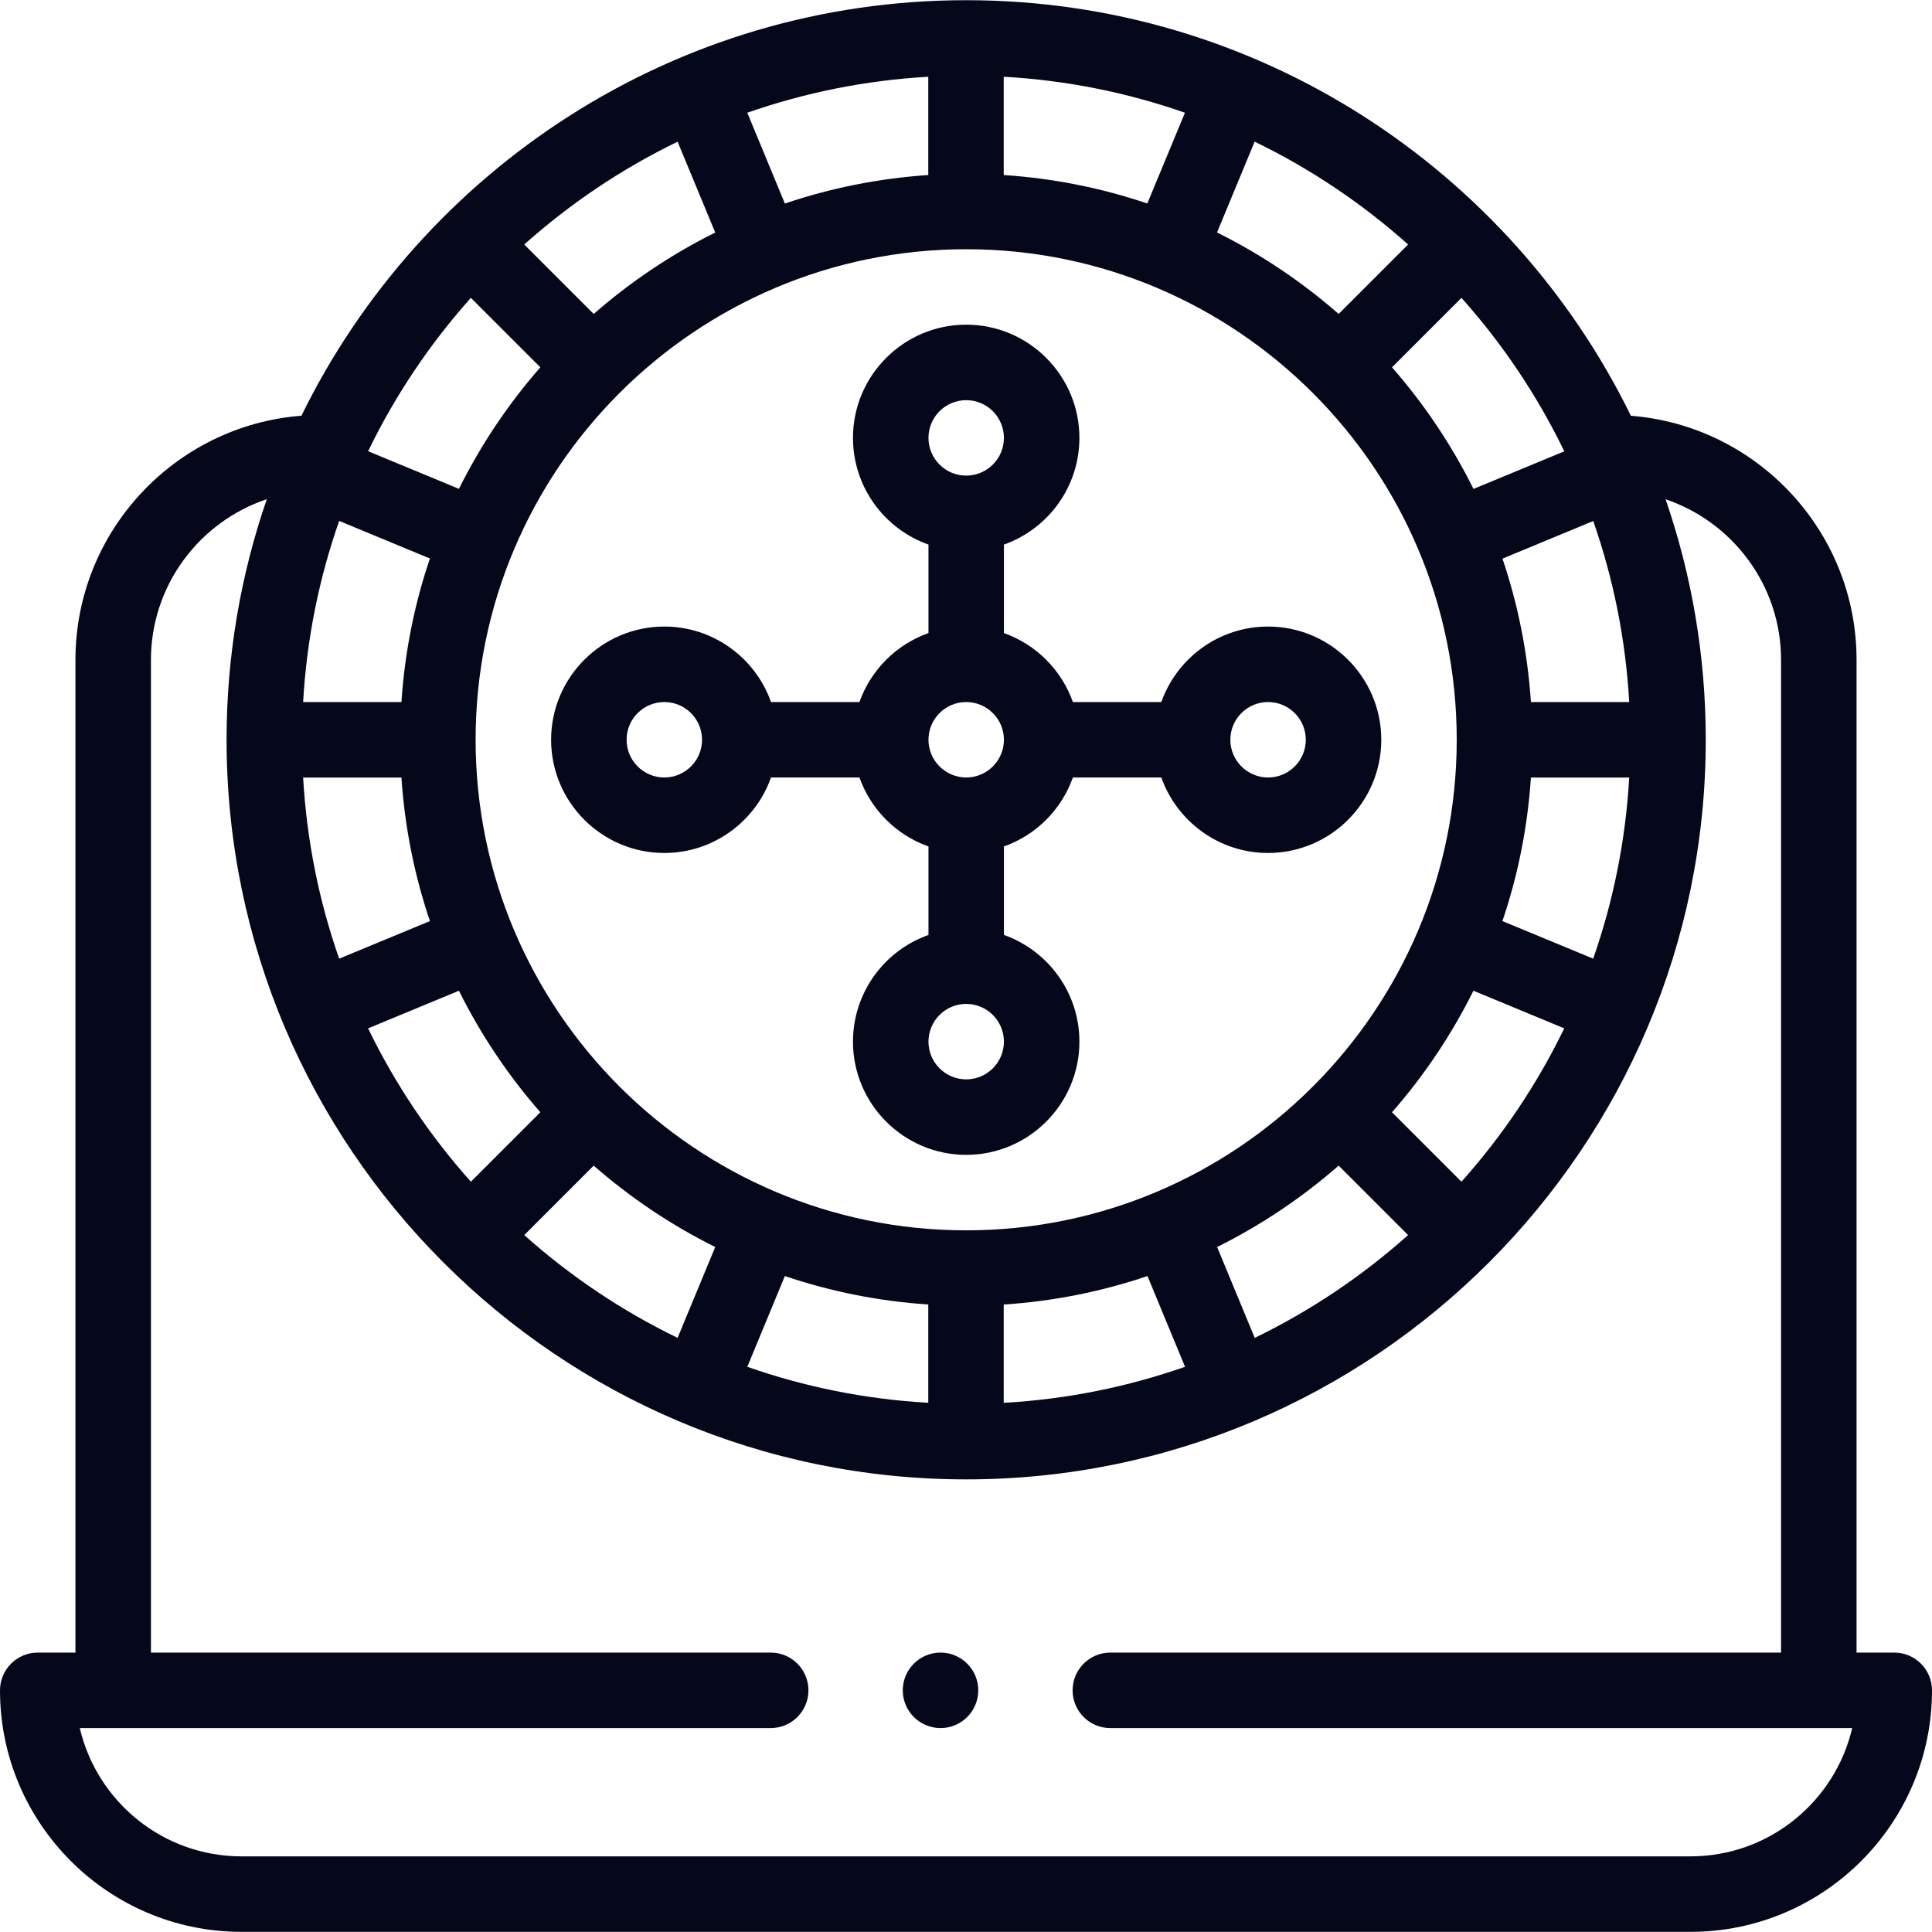
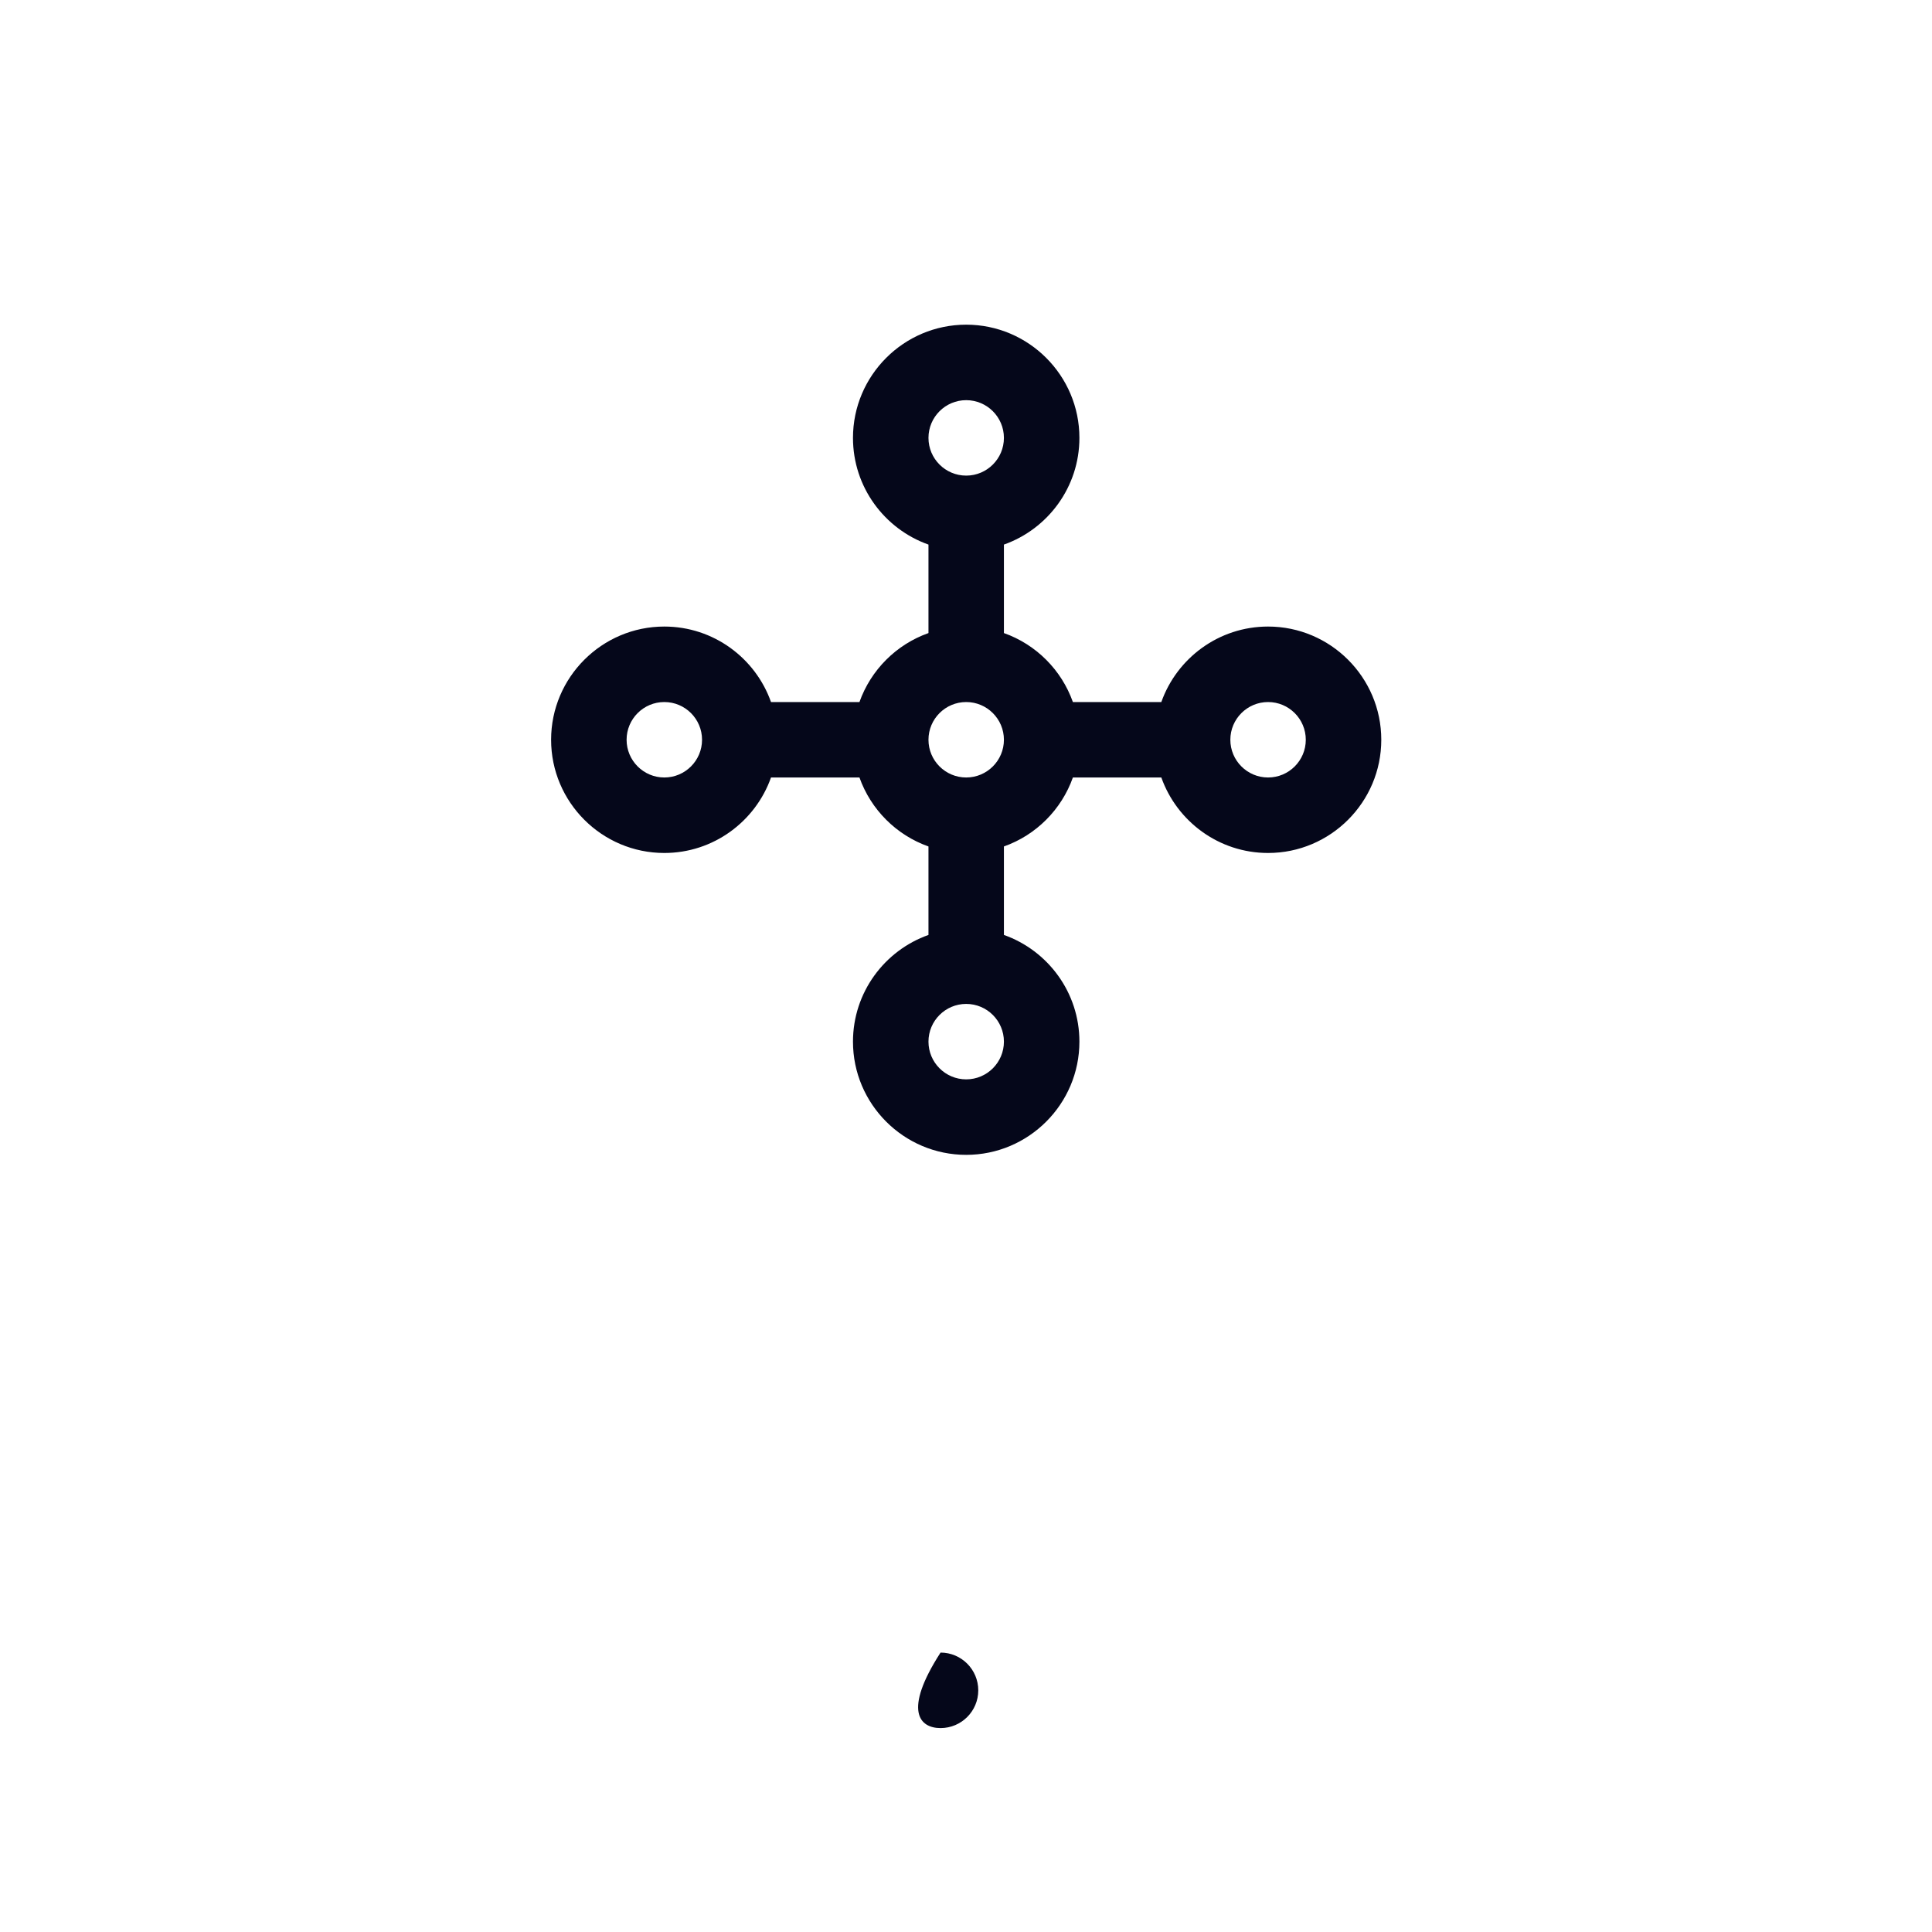
<svg xmlns="http://www.w3.org/2000/svg" width="40" height="40" viewBox="0 0 40 40" fill="none">
  <g clip-path="url(#clip0_151_8973)">
-     <path d="M39.219 34.215H38.438V13.663C38.438 11.001 36.376 8.813 33.766 8.608C31.275 3.518 26.042 0.004 20.004 0.004C13.965 0.004 8.733 3.518 6.241 8.607C3.628 8.809 1.562 10.999 1.562 13.663V34.215H0.781C0.35 34.215 0 34.565 0 34.997C0 37.754 2.243 39.997 5 39.997H35C37.757 39.997 40 37.754 40 34.997C40 34.565 39.65 34.215 39.219 34.215ZM9.749 6.167L11.187 7.605C10.523 8.364 9.955 9.209 9.502 10.121L7.621 9.342C8.182 8.184 8.901 7.116 9.749 6.167ZM14.029 2.934L14.808 4.814C13.896 5.268 13.051 5.836 12.292 6.5L10.854 5.062C11.804 4.214 12.871 3.495 14.029 2.934ZM29.153 5.062L27.715 6.5C26.956 5.835 26.11 5.266 25.197 4.813L25.976 2.933C27.135 3.494 28.203 4.213 29.153 5.062ZM32.387 9.344L30.507 10.123C30.053 9.21 29.485 8.364 28.82 7.605L30.258 6.167C31.107 7.117 31.826 8.185 32.387 9.344ZM31.696 14.535C31.627 13.504 31.426 12.508 31.107 11.566L32.986 10.787C33.401 11.972 33.657 13.229 33.731 14.535H31.696ZM20.004 25.473C14.403 25.473 9.847 20.917 9.847 15.316C9.847 9.716 14.403 5.16 20.004 5.16C25.604 5.16 30.16 9.716 30.16 15.316C30.16 20.917 25.604 25.473 20.004 25.473ZM6.276 14.535C6.35 13.228 6.607 11.97 7.022 10.785L8.901 11.563C8.581 12.506 8.38 13.503 8.311 14.535H6.276ZM23.754 4.213C22.811 3.894 21.814 3.692 20.781 3.624V1.589C22.088 1.662 23.347 1.919 24.533 2.334L23.754 4.213ZM19.219 3.624C18.188 3.693 17.192 3.895 16.25 4.214L15.472 2.334C16.656 1.92 17.913 1.663 19.219 1.589V3.624ZM8.311 16.098C8.38 17.13 8.582 18.127 8.901 19.07L7.022 19.848C6.607 18.663 6.35 17.404 6.276 16.098H8.311V16.098ZM9.502 20.512C9.955 21.424 10.523 22.269 11.187 23.028L9.749 24.466C8.901 23.516 8.182 22.449 7.621 21.291L9.502 20.512ZM12.292 24.133C13.051 24.797 13.896 25.365 14.808 25.818L14.029 27.699C12.871 27.138 11.804 26.419 10.854 25.571L12.292 24.133ZM16.25 26.419C17.192 26.738 18.188 26.94 19.219 27.008V29.043C17.913 28.97 16.656 28.713 15.472 28.298L16.25 26.419ZM20.781 27.009C21.815 26.941 22.813 26.739 23.757 26.419L24.535 28.298C23.349 28.713 22.089 28.971 20.781 29.044V27.009ZM25.978 27.699L25.199 25.818C26.111 25.365 26.956 24.797 27.715 24.133L29.153 25.571C28.203 26.419 27.136 27.138 25.978 27.699ZM30.258 24.466L28.82 23.028C29.485 22.269 30.052 21.424 30.506 20.512L32.386 21.291C31.825 22.449 31.106 23.516 30.258 24.466ZM32.985 19.848L31.106 19.07C31.426 18.127 31.627 17.13 31.696 16.098H33.731C33.657 17.404 33.4 18.663 32.985 19.848ZM35 38.434H5C3.373 38.434 2.007 37.298 1.652 35.778H15.957C16.388 35.778 16.738 35.428 16.738 34.997C16.738 34.565 16.388 34.215 15.957 34.215H3.125V13.663C3.125 12.116 4.131 10.801 5.524 10.335C4.985 11.897 4.691 13.573 4.691 15.316C4.691 23.76 11.56 30.629 20.004 30.629C28.447 30.629 35.316 23.76 35.316 15.316C35.316 13.574 35.023 11.899 34.484 10.337C35.872 10.806 36.875 12.119 36.875 13.663V34.215H22.988C22.557 34.215 22.207 34.565 22.207 34.997C22.207 35.428 22.557 35.778 22.988 35.778H38.348C37.993 37.298 36.627 38.434 35 38.434Z" fill="#05071A" />
    <path d="M26.254 12.972C25.235 12.972 24.367 13.625 24.044 14.535H22.213C21.977 13.87 21.45 13.342 20.785 13.107V11.275C21.695 10.953 22.348 10.084 22.348 9.066C22.348 7.774 21.296 6.722 20.004 6.722C18.712 6.722 17.66 7.774 17.66 9.066C17.66 10.084 18.313 10.953 19.223 11.275V13.107C18.558 13.342 18.03 13.87 17.794 14.535H15.963C15.641 13.625 14.772 12.972 13.754 12.972C12.462 12.972 11.41 14.024 11.41 15.316C11.41 16.608 12.462 17.66 13.754 17.66C14.772 17.66 15.641 17.006 15.963 16.097H17.794C18.03 16.762 18.558 17.29 19.223 17.525V19.357C18.313 19.679 17.66 20.548 17.66 21.566C17.66 22.858 18.712 23.91 20.004 23.91C21.296 23.91 22.348 22.858 22.348 21.566C22.348 20.548 21.695 19.679 20.785 19.357V17.525C21.45 17.29 21.977 16.762 22.213 16.097H24.044C24.367 17.006 25.235 17.66 26.254 17.66C27.546 17.66 28.598 16.608 28.598 15.316C28.598 14.024 27.546 12.972 26.254 12.972ZM20.004 8.285C20.435 8.285 20.785 8.635 20.785 9.066C20.785 9.497 20.435 9.847 20.004 9.847C19.573 9.847 19.223 9.497 19.223 9.066C19.223 8.635 19.573 8.285 20.004 8.285ZM13.754 16.097C13.323 16.097 12.973 15.747 12.973 15.316C12.973 14.885 13.323 14.535 13.754 14.535C14.185 14.535 14.535 14.885 14.535 15.316C14.535 15.747 14.185 16.097 13.754 16.097ZM20.004 22.347C19.573 22.347 19.223 21.997 19.223 21.566C19.223 21.135 19.573 20.785 20.004 20.785C20.435 20.785 20.785 21.135 20.785 21.566C20.785 21.997 20.435 22.347 20.004 22.347ZM20.004 16.097C19.573 16.097 19.223 15.747 19.223 15.316C19.223 14.885 19.573 14.535 20.004 14.535C20.435 14.535 20.785 14.885 20.785 15.316C20.785 15.747 20.435 16.097 20.004 16.097ZM26.254 16.097C25.823 16.097 25.473 15.747 25.473 15.316C25.473 14.885 25.823 14.535 26.254 14.535C26.685 14.535 27.035 14.885 27.035 15.316C27.035 15.747 26.685 16.097 26.254 16.097Z" fill="#05071A" />
-     <path d="M19.473 35.778C19.904 35.778 20.254 35.428 20.254 34.997C20.254 34.565 19.904 34.215 19.473 34.215C19.041 34.215 18.691 34.565 18.691 34.997C18.691 35.428 19.041 35.778 19.473 35.778Z" fill="#05071A" />
+     <path d="M19.473 35.778C19.904 35.778 20.254 35.428 20.254 34.997C20.254 34.565 19.904 34.215 19.473 34.215C18.691 35.428 19.041 35.778 19.473 35.778Z" fill="#05071A" />
  </g>
  <defs>
    <clipPath id="clip0_151_8973">
      <rect width="40" height="40" fill="white" />
    </clipPath>
  </defs>
</svg>